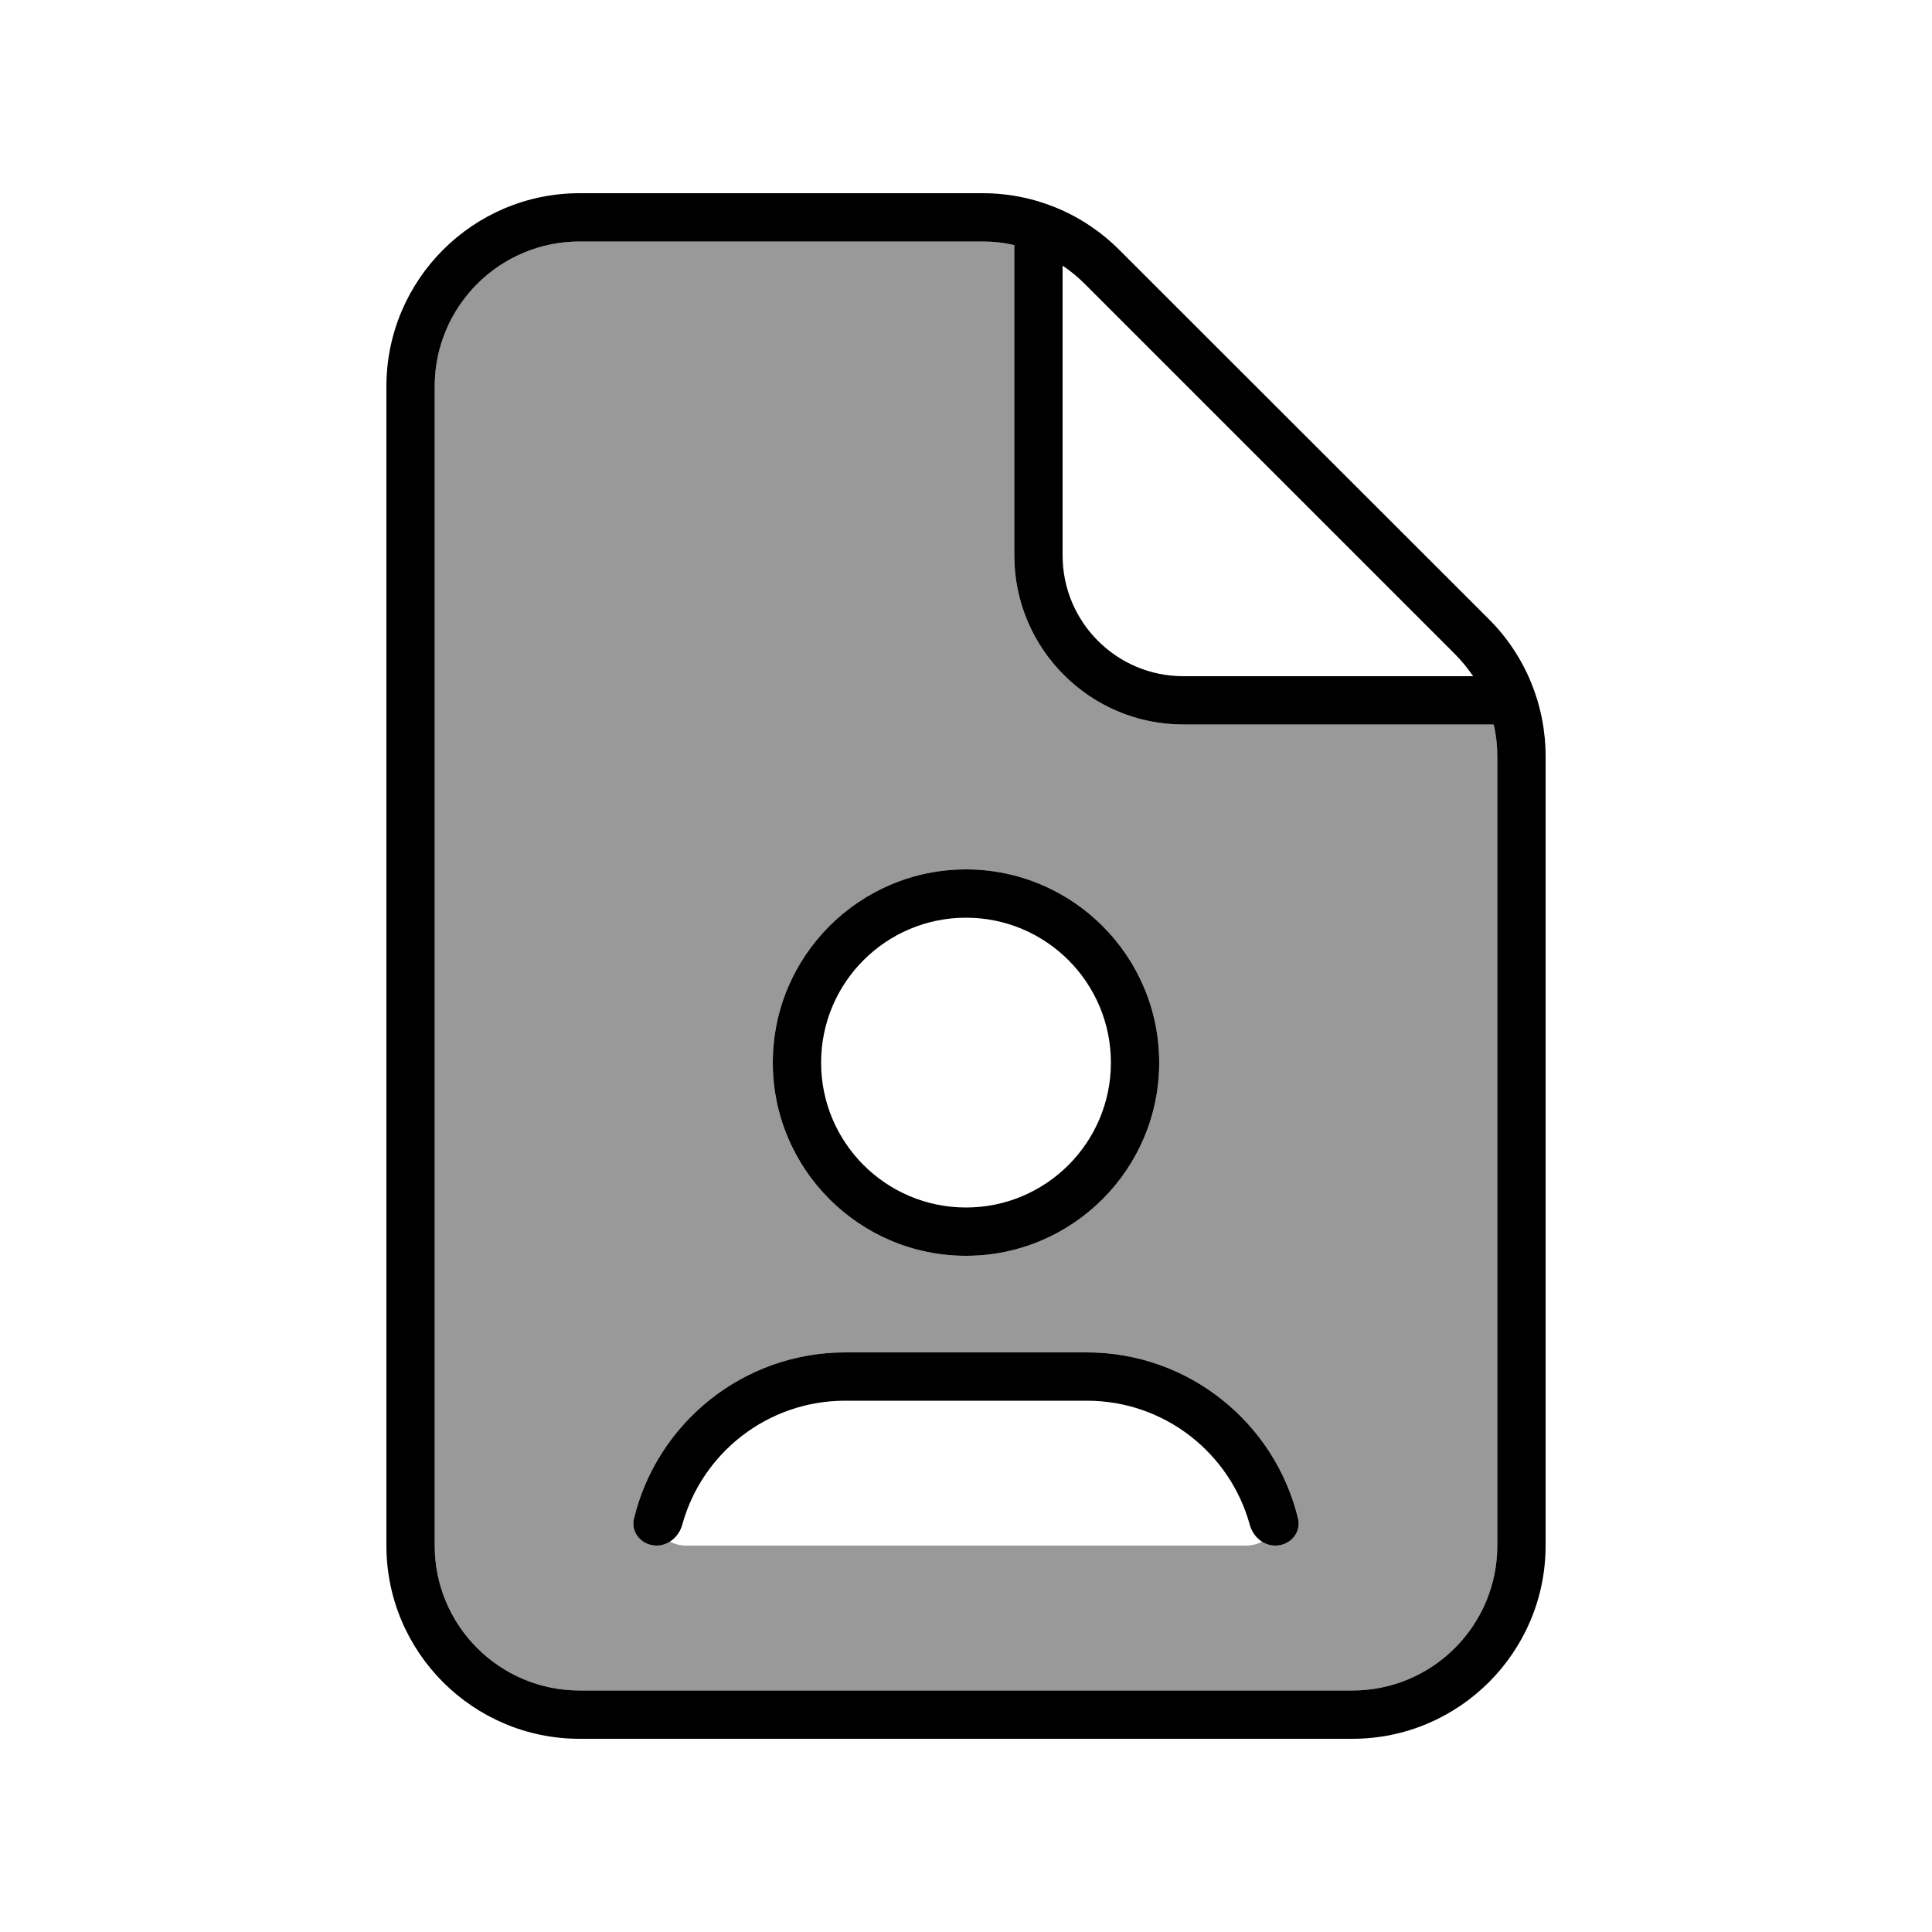
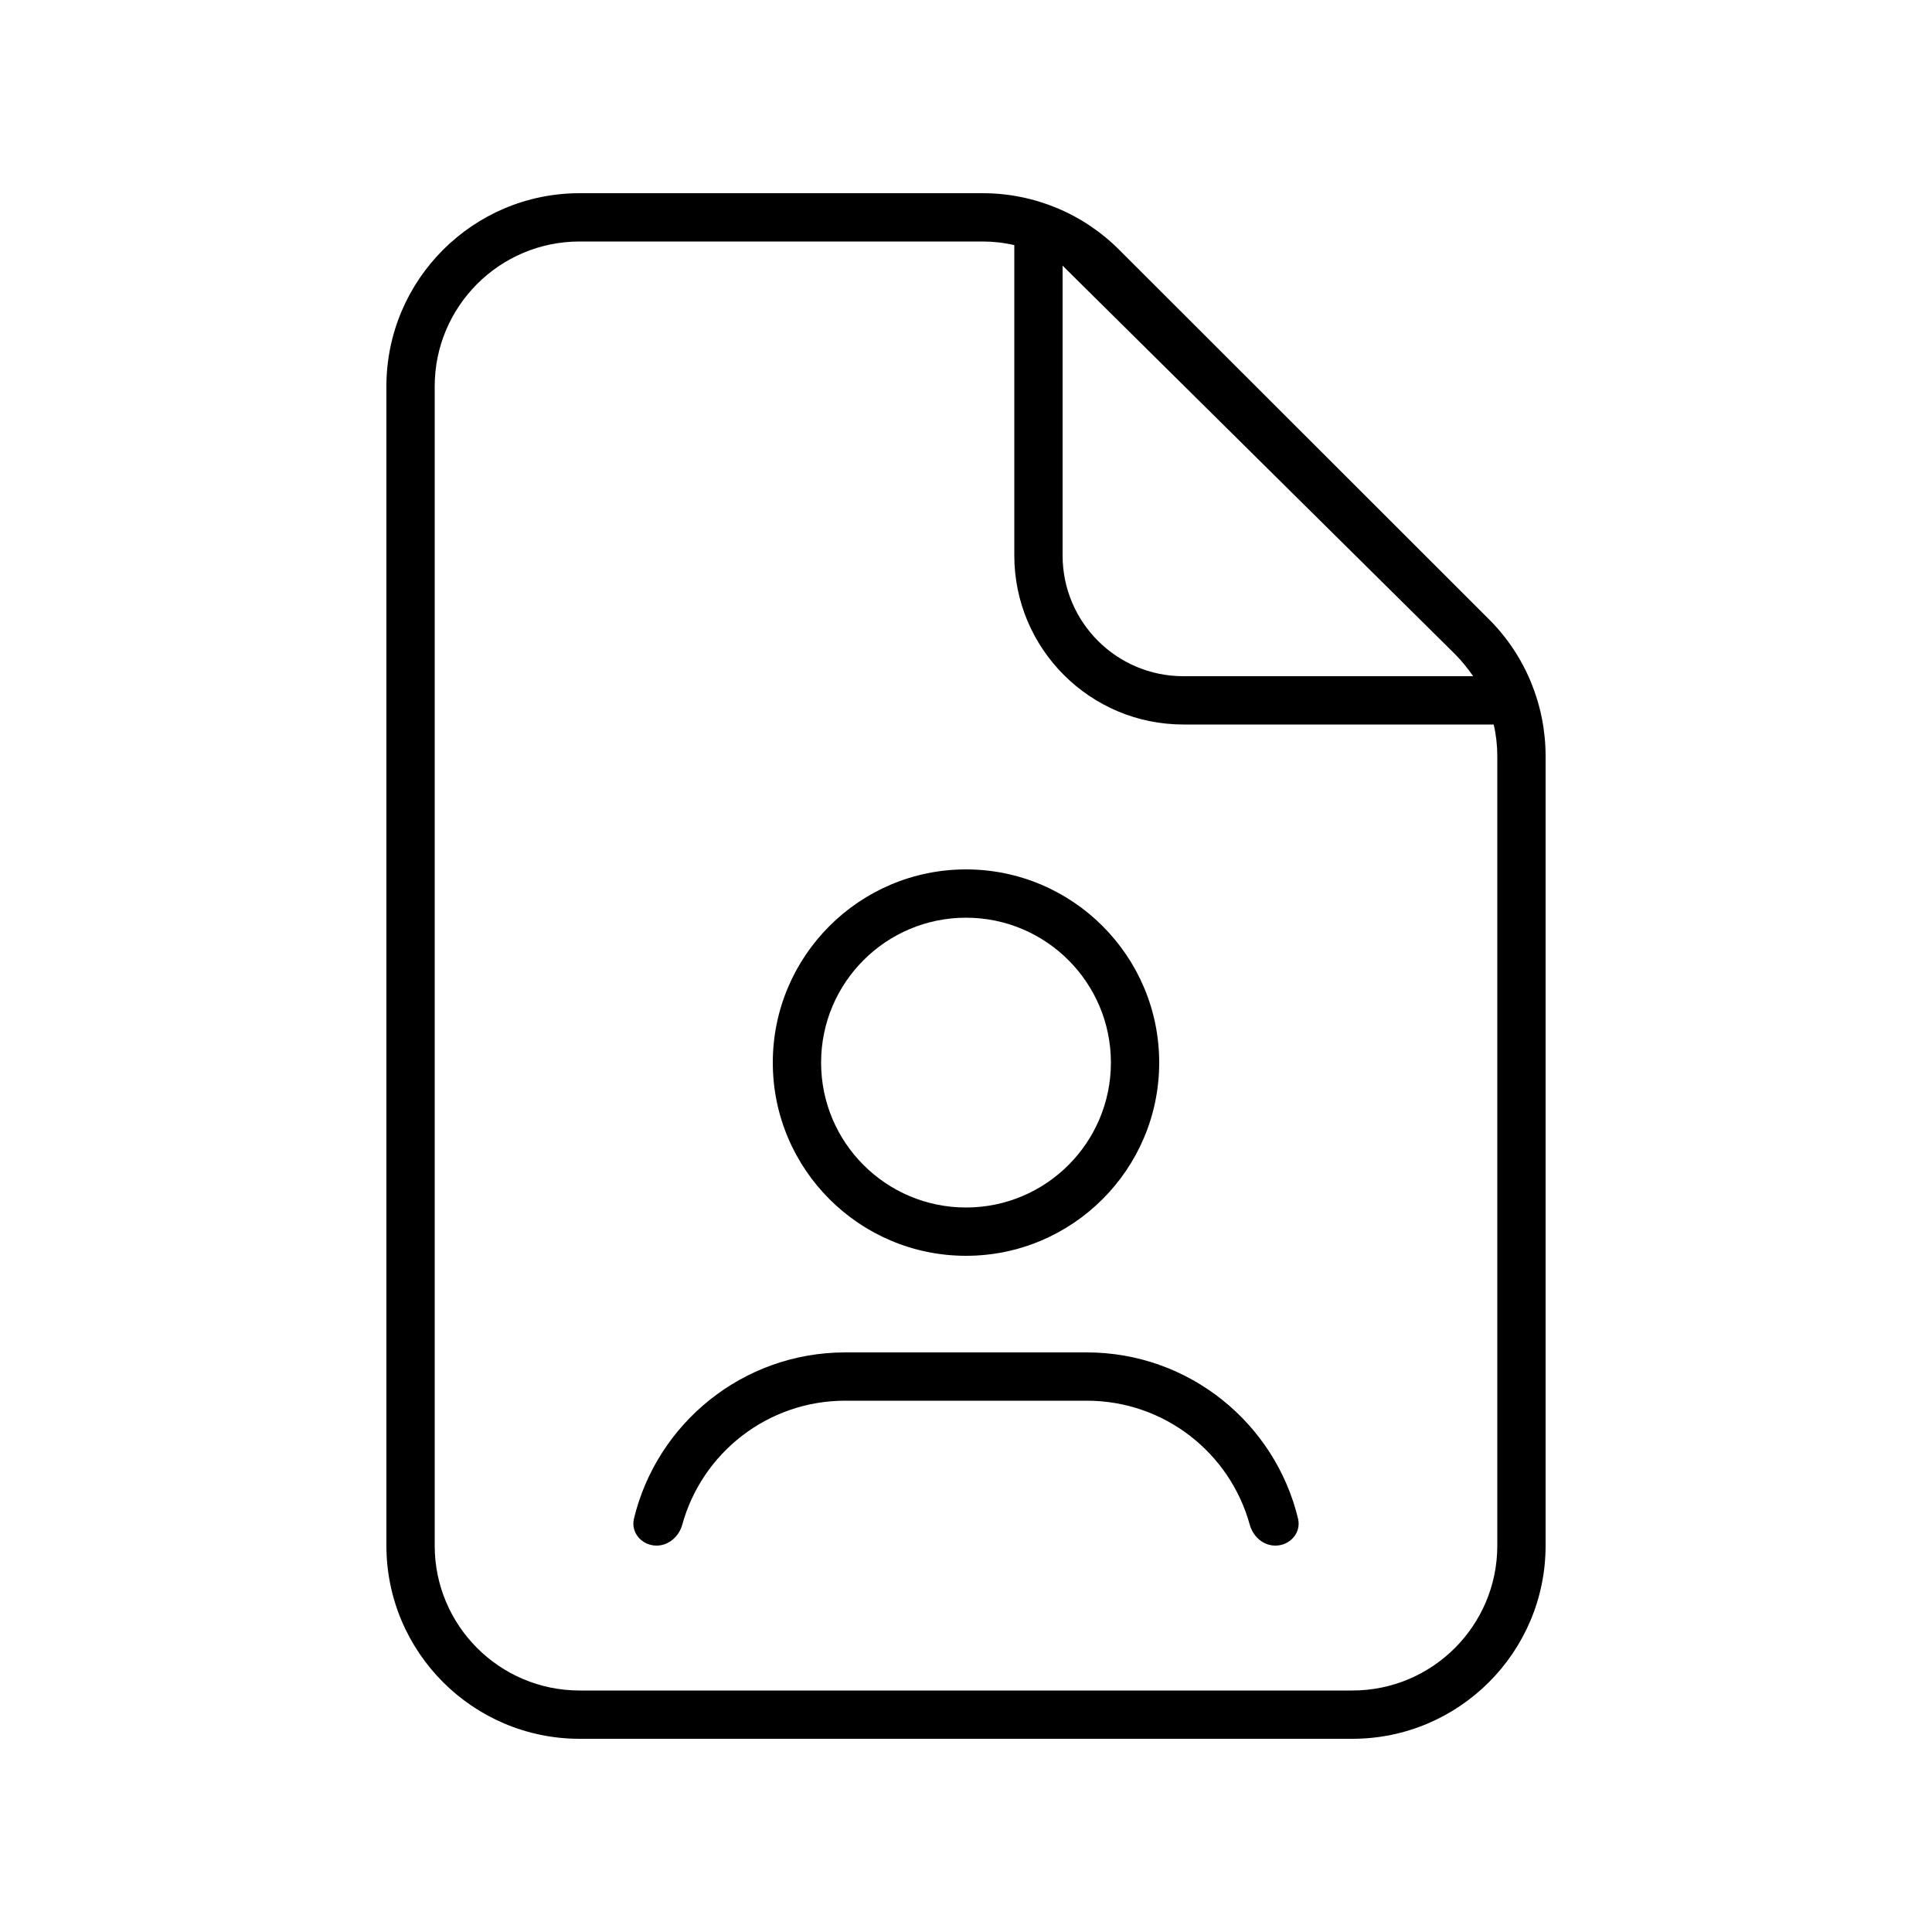
<svg xmlns="http://www.w3.org/2000/svg" viewBox="0 0 640 640">
-   <path opacity=".4" fill="currentColor" d="M144 128L144 512C144 538.5 165.5 560 192 560L448 560C474.5 560 496 538.5 496 512L496 250.5C496 246.9 495.6 243.4 494.8 240L392 240C361.1 240 336 214.9 336 184L336 81.2C332.6 80.4 329.1 80 325.5 80L192 80C165.5 80 144 101.5 144 128zM210 503.1C217.6 471.5 246.1 448 280 448L360 448C393.9 448 422.4 471.5 430 503.1C431.1 507.8 427.3 512 422.5 512C420.9 512 419.4 511.5 418.1 510.7C416.5 511.5 414.7 512 412.8 512L227.2 512C225.3 512 223.5 511.5 221.9 510.7C220.6 511.5 219.1 512 217.5 512C212.7 512 208.9 507.8 210 503.1zM384 352C384 387.3 355.3 416 320 416C284.7 416 256 387.3 256 352C256 316.7 284.7 288 320 288C355.3 288 384 316.7 384 352z" />
-   <path fill="currentColor" d="M325.5 80C329.1 80 332.6 80.4 336 81.2L336 184C336 214.9 361.1 240 392 240L494.8 240C495.6 243.4 496 246.9 496 250.5L496 512C496 538.5 474.5 560 448 560L192 560C165.5 560 144 538.5 144 512L144 128C144 101.5 165.5 80 192 80L325.5 80zM481.9 216.6C484.2 218.9 486.2 221.4 488 224L392 224C369.9 224 352 206.1 352 184L352 88C354.7 89.8 357.1 91.8 359.4 94.1L481.9 216.6zM192 64C156.7 64 128 92.7 128 128L128 512C128 547.3 156.7 576 192 576L448 576C483.3 576 512 547.3 512 512L512 250.5C512 233.5 505.3 217.2 493.3 205.2L370.7 82.7C358.7 70.7 342.5 64 325.5 64L192 64zM272 352C272 325.5 293.5 304 320 304C346.5 304 368 325.5 368 352C368 378.5 346.5 400 320 400C293.5 400 272 378.5 272 352zM384 352C384 316.7 355.3 288 320 288C284.7 288 256 316.7 256 352C256 387.3 284.7 416 320 416C355.3 416 384 387.3 384 352zM210 503.1C208.9 507.8 212.7 512 217.5 512C221.5 512 224.9 509 226 505.1C232.5 481.4 254.2 464 280 464L360 464C385.8 464 407.5 481.4 414 505.1C415.1 509 418.4 512 422.5 512C427.3 512 431.1 507.8 430 503.1C422.4 471.5 393.9 448 360 448L280 448C246.1 448 217.6 471.5 210 503.1z" />
+   <path fill="currentColor" d="M325.5 80C329.1 80 332.6 80.4 336 81.2L336 184C336 214.9 361.1 240 392 240L494.8 240C495.6 243.4 496 246.9 496 250.5L496 512C496 538.5 474.5 560 448 560L192 560C165.5 560 144 538.5 144 512L144 128C144 101.5 165.5 80 192 80L325.5 80zM481.9 216.6C484.2 218.9 486.2 221.4 488 224L392 224C369.9 224 352 206.1 352 184L352 88L481.9 216.6zM192 64C156.7 64 128 92.7 128 128L128 512C128 547.3 156.7 576 192 576L448 576C483.3 576 512 547.3 512 512L512 250.5C512 233.5 505.3 217.2 493.3 205.2L370.7 82.7C358.7 70.7 342.5 64 325.5 64L192 64zM272 352C272 325.5 293.5 304 320 304C346.5 304 368 325.5 368 352C368 378.5 346.5 400 320 400C293.5 400 272 378.5 272 352zM384 352C384 316.7 355.3 288 320 288C284.7 288 256 316.7 256 352C256 387.3 284.7 416 320 416C355.3 416 384 387.3 384 352zM210 503.1C208.9 507.8 212.7 512 217.5 512C221.5 512 224.9 509 226 505.1C232.5 481.4 254.2 464 280 464L360 464C385.8 464 407.5 481.4 414 505.1C415.1 509 418.4 512 422.5 512C427.3 512 431.1 507.8 430 503.1C422.4 471.5 393.9 448 360 448L280 448C246.1 448 217.6 471.5 210 503.1z" />
</svg>